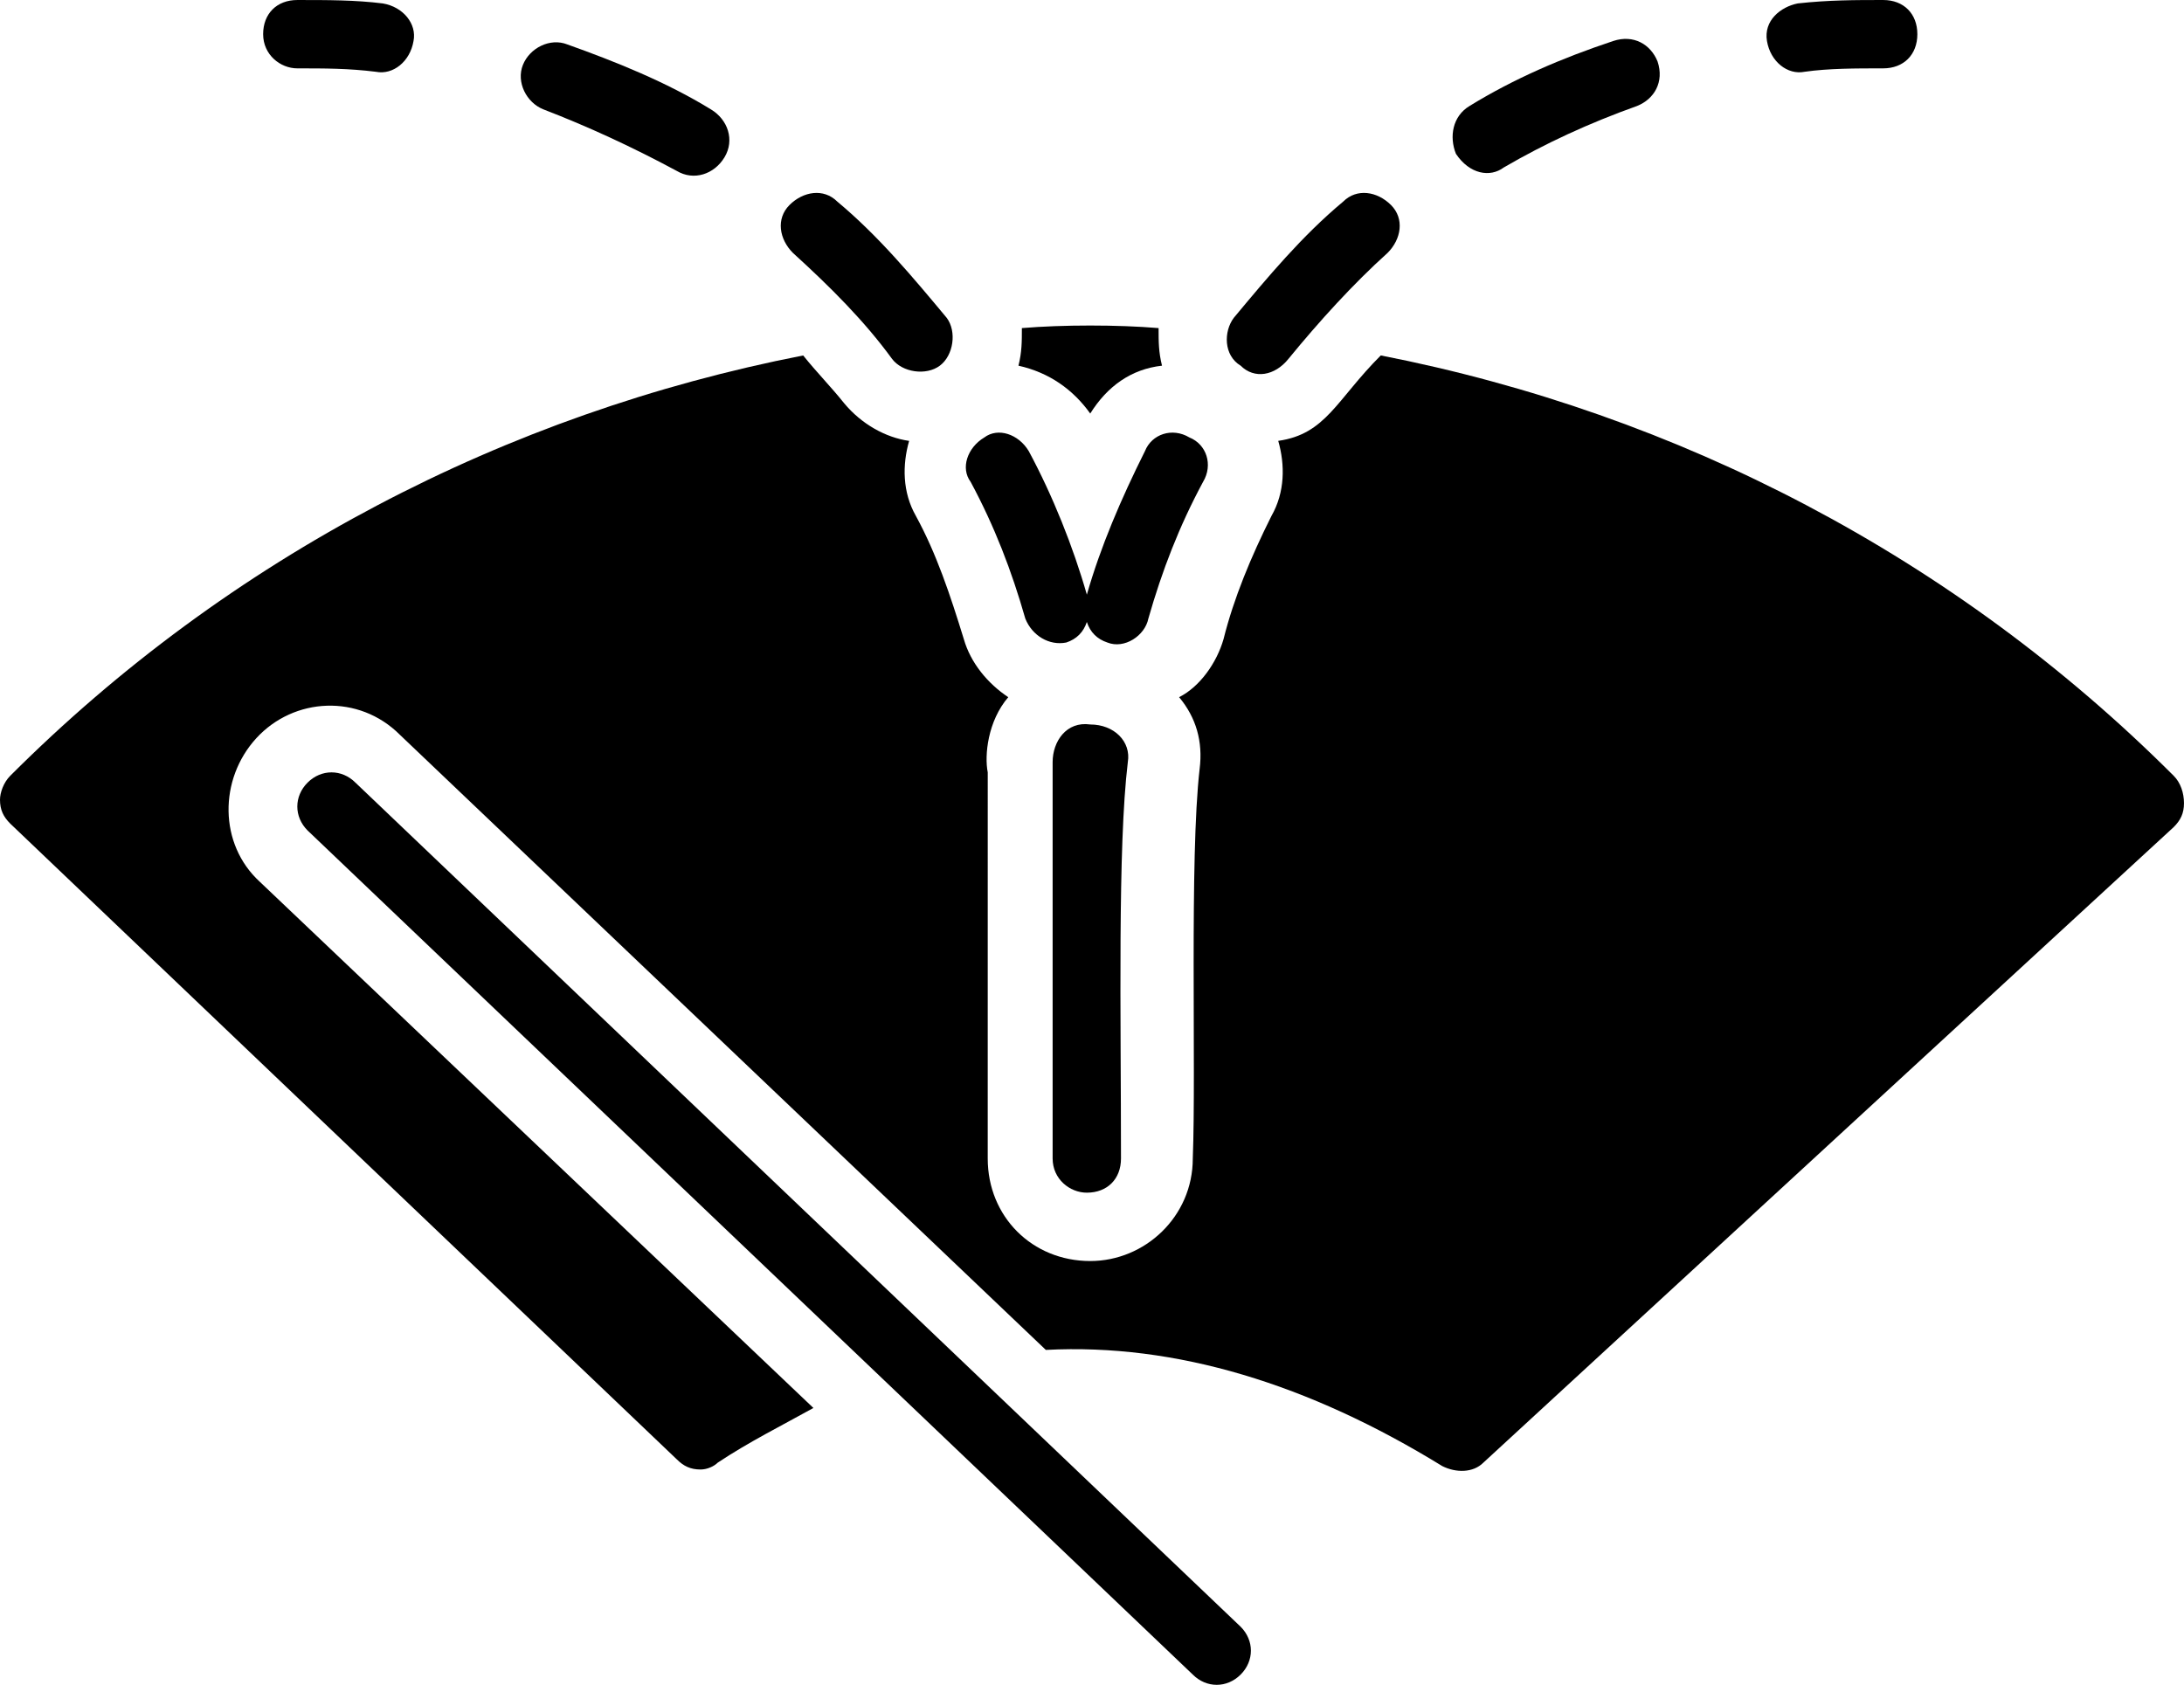
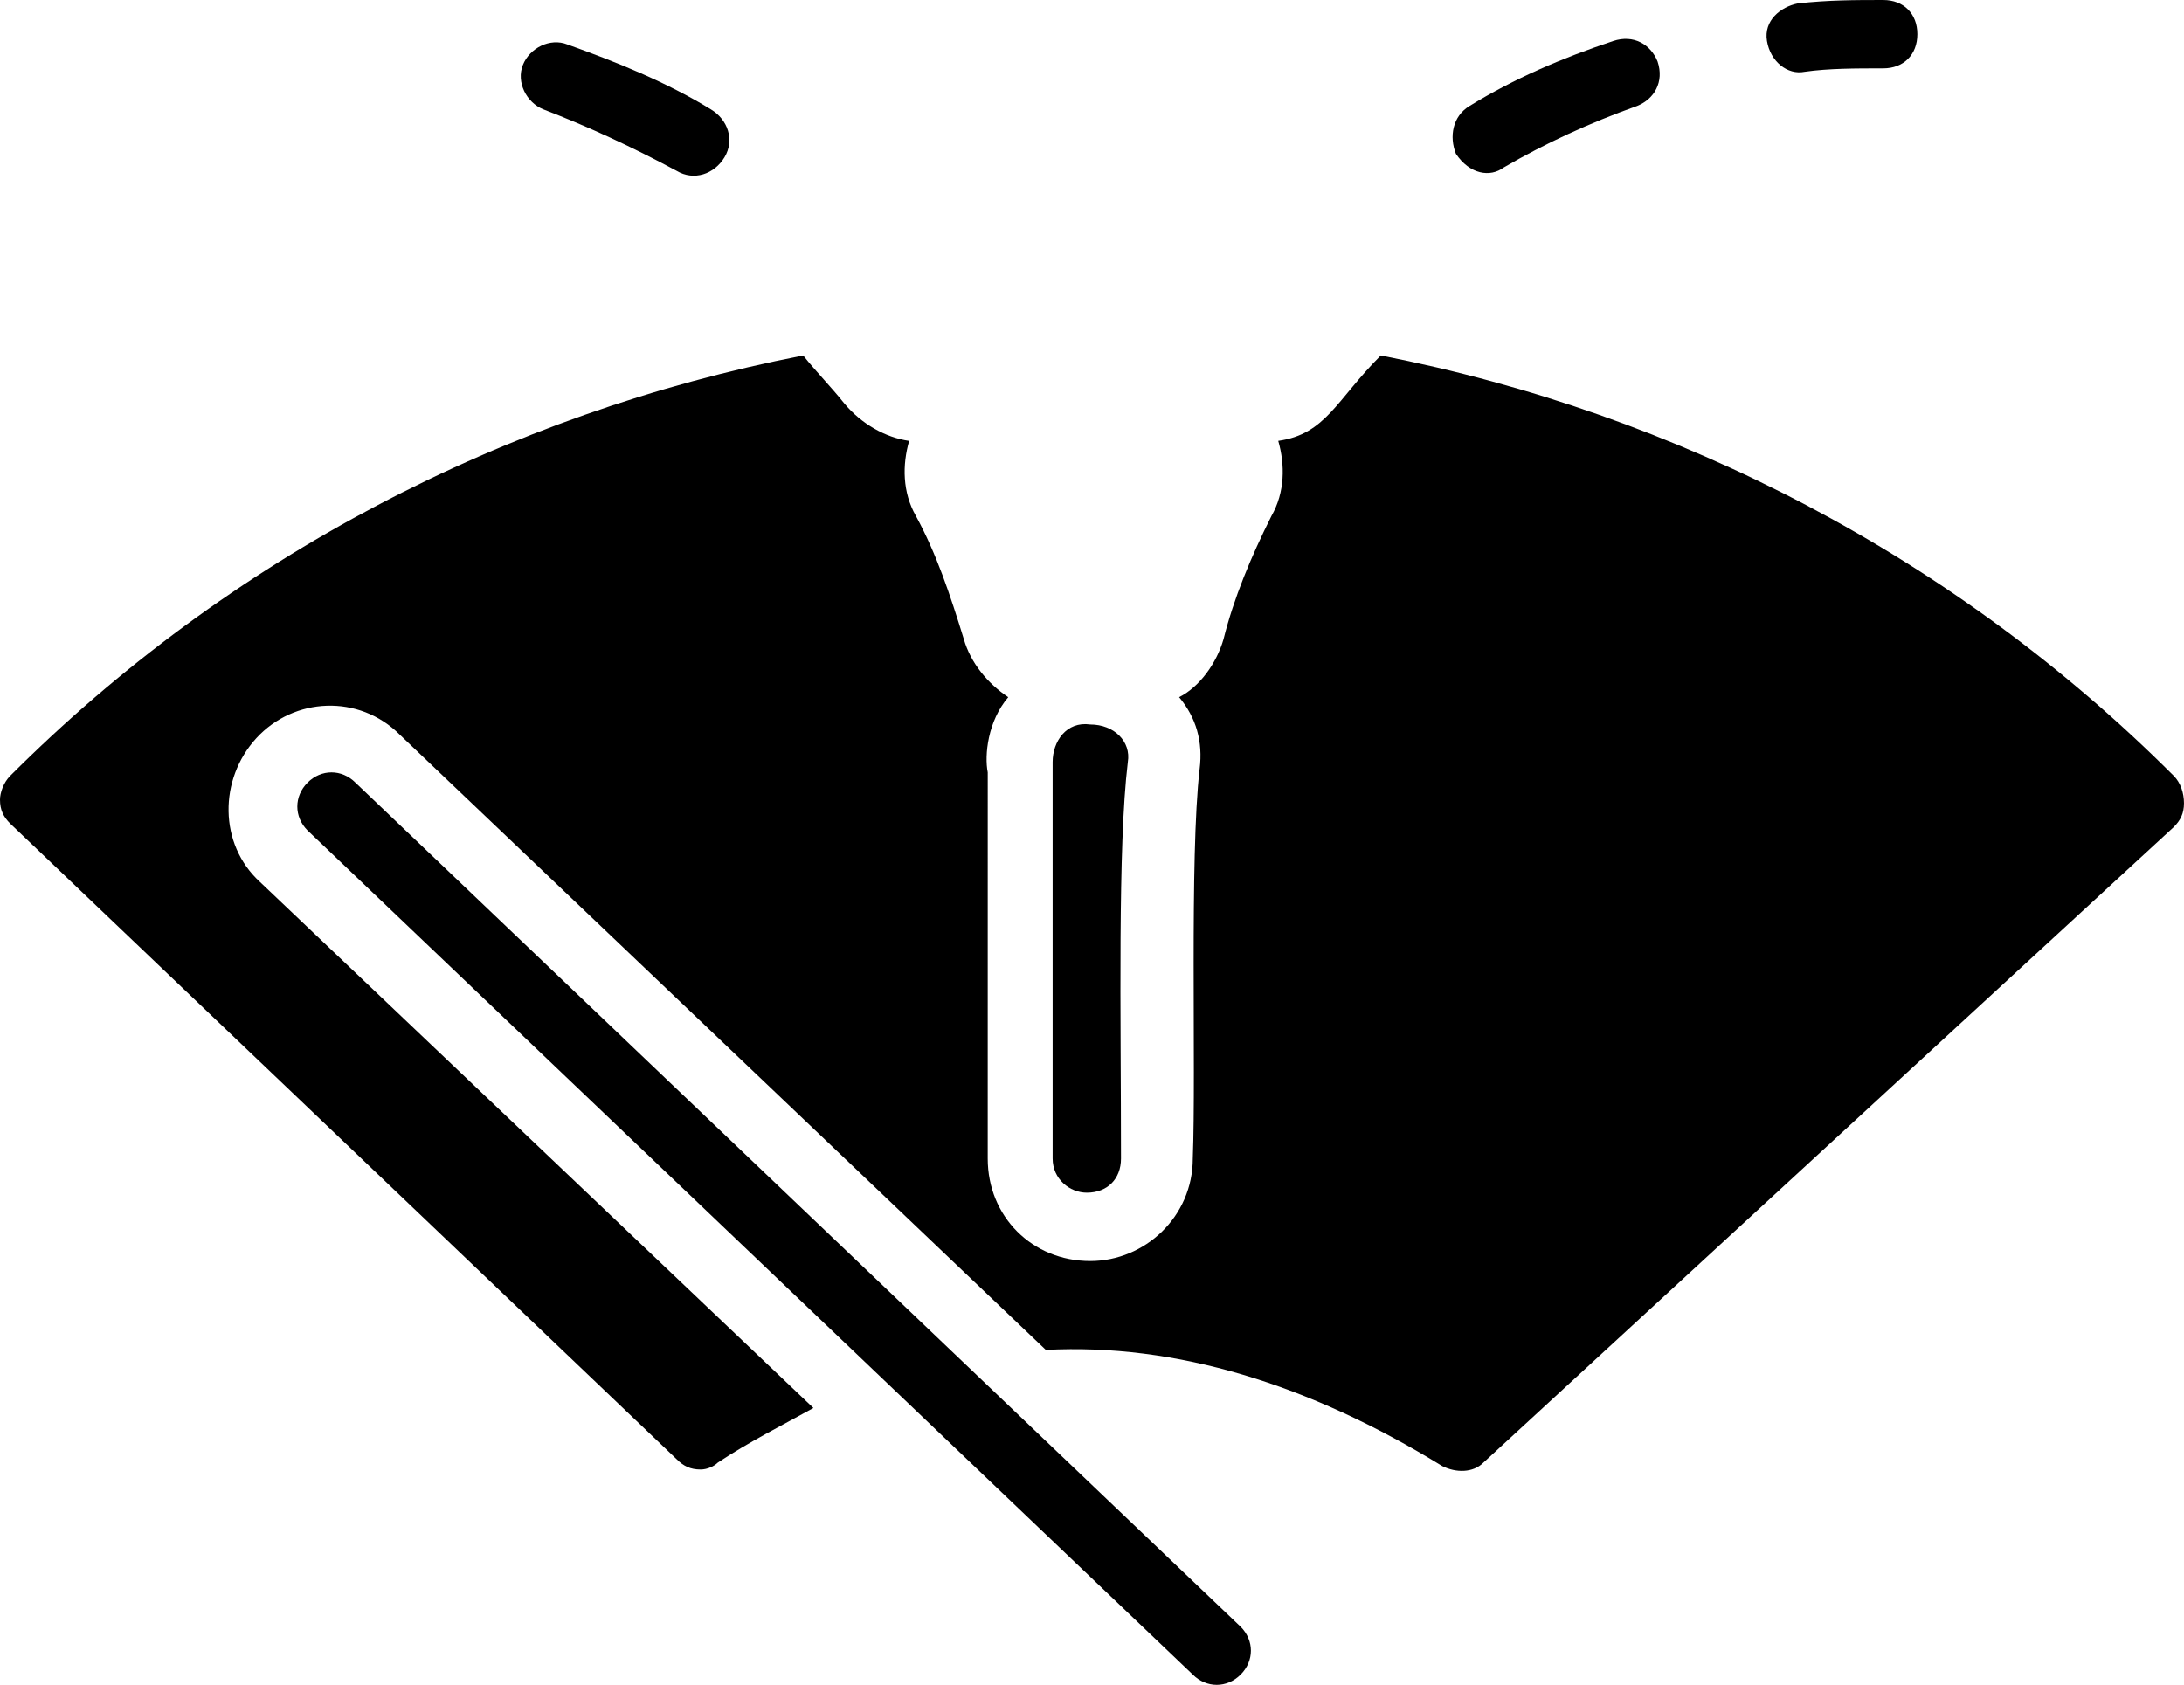
<svg xmlns="http://www.w3.org/2000/svg" xmlns:xlink="http://www.w3.org/1999/xlink" version="1.1" viewBox="83.38 73.55 534.1 412.07">
  <g>
-     <path d="m350 174.69c4.18-6.688 10.031-10.867 17.551-11.703-0.836-3.344-0.836-5.852-0.836-9.195-10.031-0.836-23.402-0.836-33.434 0 0 3.344 0 5.852-0.836 9.195 7.523 1.672 13.375 5.852 17.555 11.703z" />
    <path d="m614.96 263.29c-53.496-53.492-121.2-88.598-193.91-102.81-10.867 10.867-13.375 19.223-25.074 20.895 1.672 5.852 1.672 12.539-1.672 18.387-5.016 10.031-9.195 20.059-11.703 30.09-1.672 5.852-5.852 11.703-10.867 14.207 4.18 5.016 5.852 10.867 5.016 17.551-2.508 21.73-0.836 73.551-1.672 95.285 0 14.207-11.703 25.074-25.074 25.074-14.207 0-25.074-10.867-25.074-25.074l0.004-94.441c-0.836-4.18 0-12.539 5.016-18.387-5.016-3.344-9.195-8.359-10.867-14.207-3.344-10.867-6.688-20.895-11.703-30.09-3.344-5.852-3.344-12.539-1.672-18.387-5.852-0.836-11.703-4.18-15.879-9.195-3.344-4.18-6.688-7.523-10.031-11.703-72.715 14.207-140.42 49.312-193.91 102.8-1.672 1.672-2.508 4.18-2.508 5.852 0 2.508 0.836 4.18 2.508 5.852l162.98 155.46c1.672 1.672 3.344 2.508 5.852 2.508 1.672 0 3.344-0.836 4.18-1.672 7.523-5.016 15.879-9.195 23.402-13.375l-135.4-128.71c-10.027-9.195-10.027-25.074-0.836-35.105 9.195-10.031 25.074-10.867 35.105-0.836l157.97 150.45c31.762-1.672 64.359 8.359 96.957 28.418 3.344 1.672 7.523 1.672 10.031-0.836l168.84-155.46c1.672-1.672 2.508-3.344 2.508-5.852-0.004-2.508-0.84-5.012-2.508-6.684z" />
    <path d="m170.3 264.96c-3.344-3.344-8.359-3.344-11.703 0s-3.344 8.359 0 11.703l216.48 206.45c3.344 3.344 8.359 3.344 11.703 0s3.344-8.359 0-11.703z" />
    <path d="m524.69 91.105c5.852-0.836 12.539-0.836 19.223-0.836 5.016 0 8.359-3.344 8.359-8.359s-3.344-8.359-8.359-8.359c-6.688 0-13.375 0-20.895 0.836-4.18 0.836-8.359 4.18-7.523 9.195 0.836 5.016 5.016 8.359 9.195 7.523z" />
-     <path d="m334.12 224.84c1.672 4.18 5.852 6.688 10.031 5.852 2.508-0.836 4.18-2.508 5.016-5.016 0.836 2.508 2.508 4.18 5.016 5.016 4.18 1.672 9.195-1.672 10.031-5.852 3.344-11.703 7.523-22.566 13.375-33.434 2.508-4.18 0.836-9.195-3.344-10.867-4.18-2.508-9.195-0.836-10.867 3.344-5.852 11.703-10.867 23.402-14.207 35.105-3.344-11.703-8.359-24.238-14.207-35.105-2.508-4.18-7.523-5.852-10.867-3.344-4.18 2.508-5.852 7.523-3.344 10.867 5.844 10.867 10.023 21.73 13.367 33.434z" />
    <path d="m349.16 365.25c5.016 0 8.359-3.344 8.359-8.359 0-35.105-0.836-76.059 1.672-96.957 0.836-5.016-3.344-9.195-9.195-9.195-5.852-0.836-9.195 4.18-9.195 9.195v96.957c0 5.016 4.18 8.359 8.359 8.359z" />
-     <path d="m398.48 161.31c7.523-9.195 15.879-18.387 24.238-25.91 3.344-3.344 4.18-8.359 0.836-11.703s-8.359-4.18-11.703-0.836c-10.031 8.359-18.387 18.387-26.746 28.418-2.508 3.344-2.508 9.195 1.672 11.703 3.348 3.344 8.359 2.508 11.703-1.672z" />
    <path d="m451.13 114.51c10.031-5.852 20.895-10.867 32.598-15.043 4.18-1.672 6.688-5.852 5.016-10.867-1.672-4.18-5.852-6.688-10.867-5.016-12.539 4.18-24.238 9.195-35.105 15.879-4.18 2.508-5.016 7.523-3.344 11.703 3.348 5.016 8.363 5.852 11.703 3.344z" />
-     <path d="m156.09 90.27c6.688 0 12.539 0 19.223 0.836 4.18 0.836 8.359-2.508 9.195-7.523 0.836-4.18-2.508-8.359-7.523-9.195-6.688-0.836-13.375-0.836-20.895-0.836-5.016 0-8.359 3.344-8.359 8.359s4.18 8.359 8.359 8.359z" />
-     <path d="m301.52 161.31c2.508 3.344 8.359 4.18 11.703 1.672s4.18-8.359 1.672-11.703c-8.359-10.031-16.715-20.059-26.746-28.418-3.344-3.344-8.359-2.508-11.703 0.836s-2.508 8.359 0.836 11.703c9.191 8.359 17.551 16.719 24.238 25.91z" />
    <path d="m216.27 100.3c10.867 4.18 21.73 9.195 32.598 15.043 4.18 2.508 9.195 0.836 11.703-3.344 2.508-4.18 0.836-9.195-3.344-11.703-10.867-6.688-23.402-11.703-35.105-15.879-4.18-1.672-9.195 0.836-10.867 5.016-1.672 4.184 0.836 9.195 5.016 10.867z" />
    <use x="70" y="685.375" xlink:href="#r" />
    <use x="100.668" y="685.375" xlink:href="#f" />
    <use x="121.281" y="685.375" xlink:href="#e" />
    <use x="149.625" y="685.375" xlink:href="#i" />
    <use x="177.824" y="685.375" xlink:href="#a" />
    <use x="197.801" y="685.375" xlink:href="#e" />
    <use x="226.145" y="685.375" xlink:href="#h" />
    <use x="270.609" y="685.375" xlink:href="#d" />
    <use x="300.523" y="685.375" xlink:href="#c" />
    <use x="342.316" y="685.375" xlink:href="#b" />
    <use x="372.945" y="685.375" xlink:href="#f" />
    <use x="393.555" y="685.375" xlink:href="#g" />
    <use x="422.266" y="685.375" xlink:href="#q" />
    <use x="452.363" y="685.375" xlink:href="#c" />
    <use x="479.605" y="685.375" xlink:href="#p" />
    <use x="523.152" y="685.375" xlink:href="#d" />
    <use x="553.066" y="685.375" xlink:href="#g" />
    <use x="581.777" y="685.375" xlink:href="#o" />
    <use x="596.102" y="685.375" xlink:href="#n" />
    <use x="70" y="727.164" xlink:href="#m" />
    <use x="195.598" y="727.164" xlink:href="#a" />
    <use x="215.574" y="727.164" xlink:href="#l" />
    <use x="288.219" y="727.164" xlink:href="#k" />
    <use x="425.957" y="727.164" xlink:href="#b" />
    <use x="505.91" y="727.164" xlink:href="#j" />
    <use x="573.348" y="727.164" xlink:href="#a" />
  </g>
</svg>